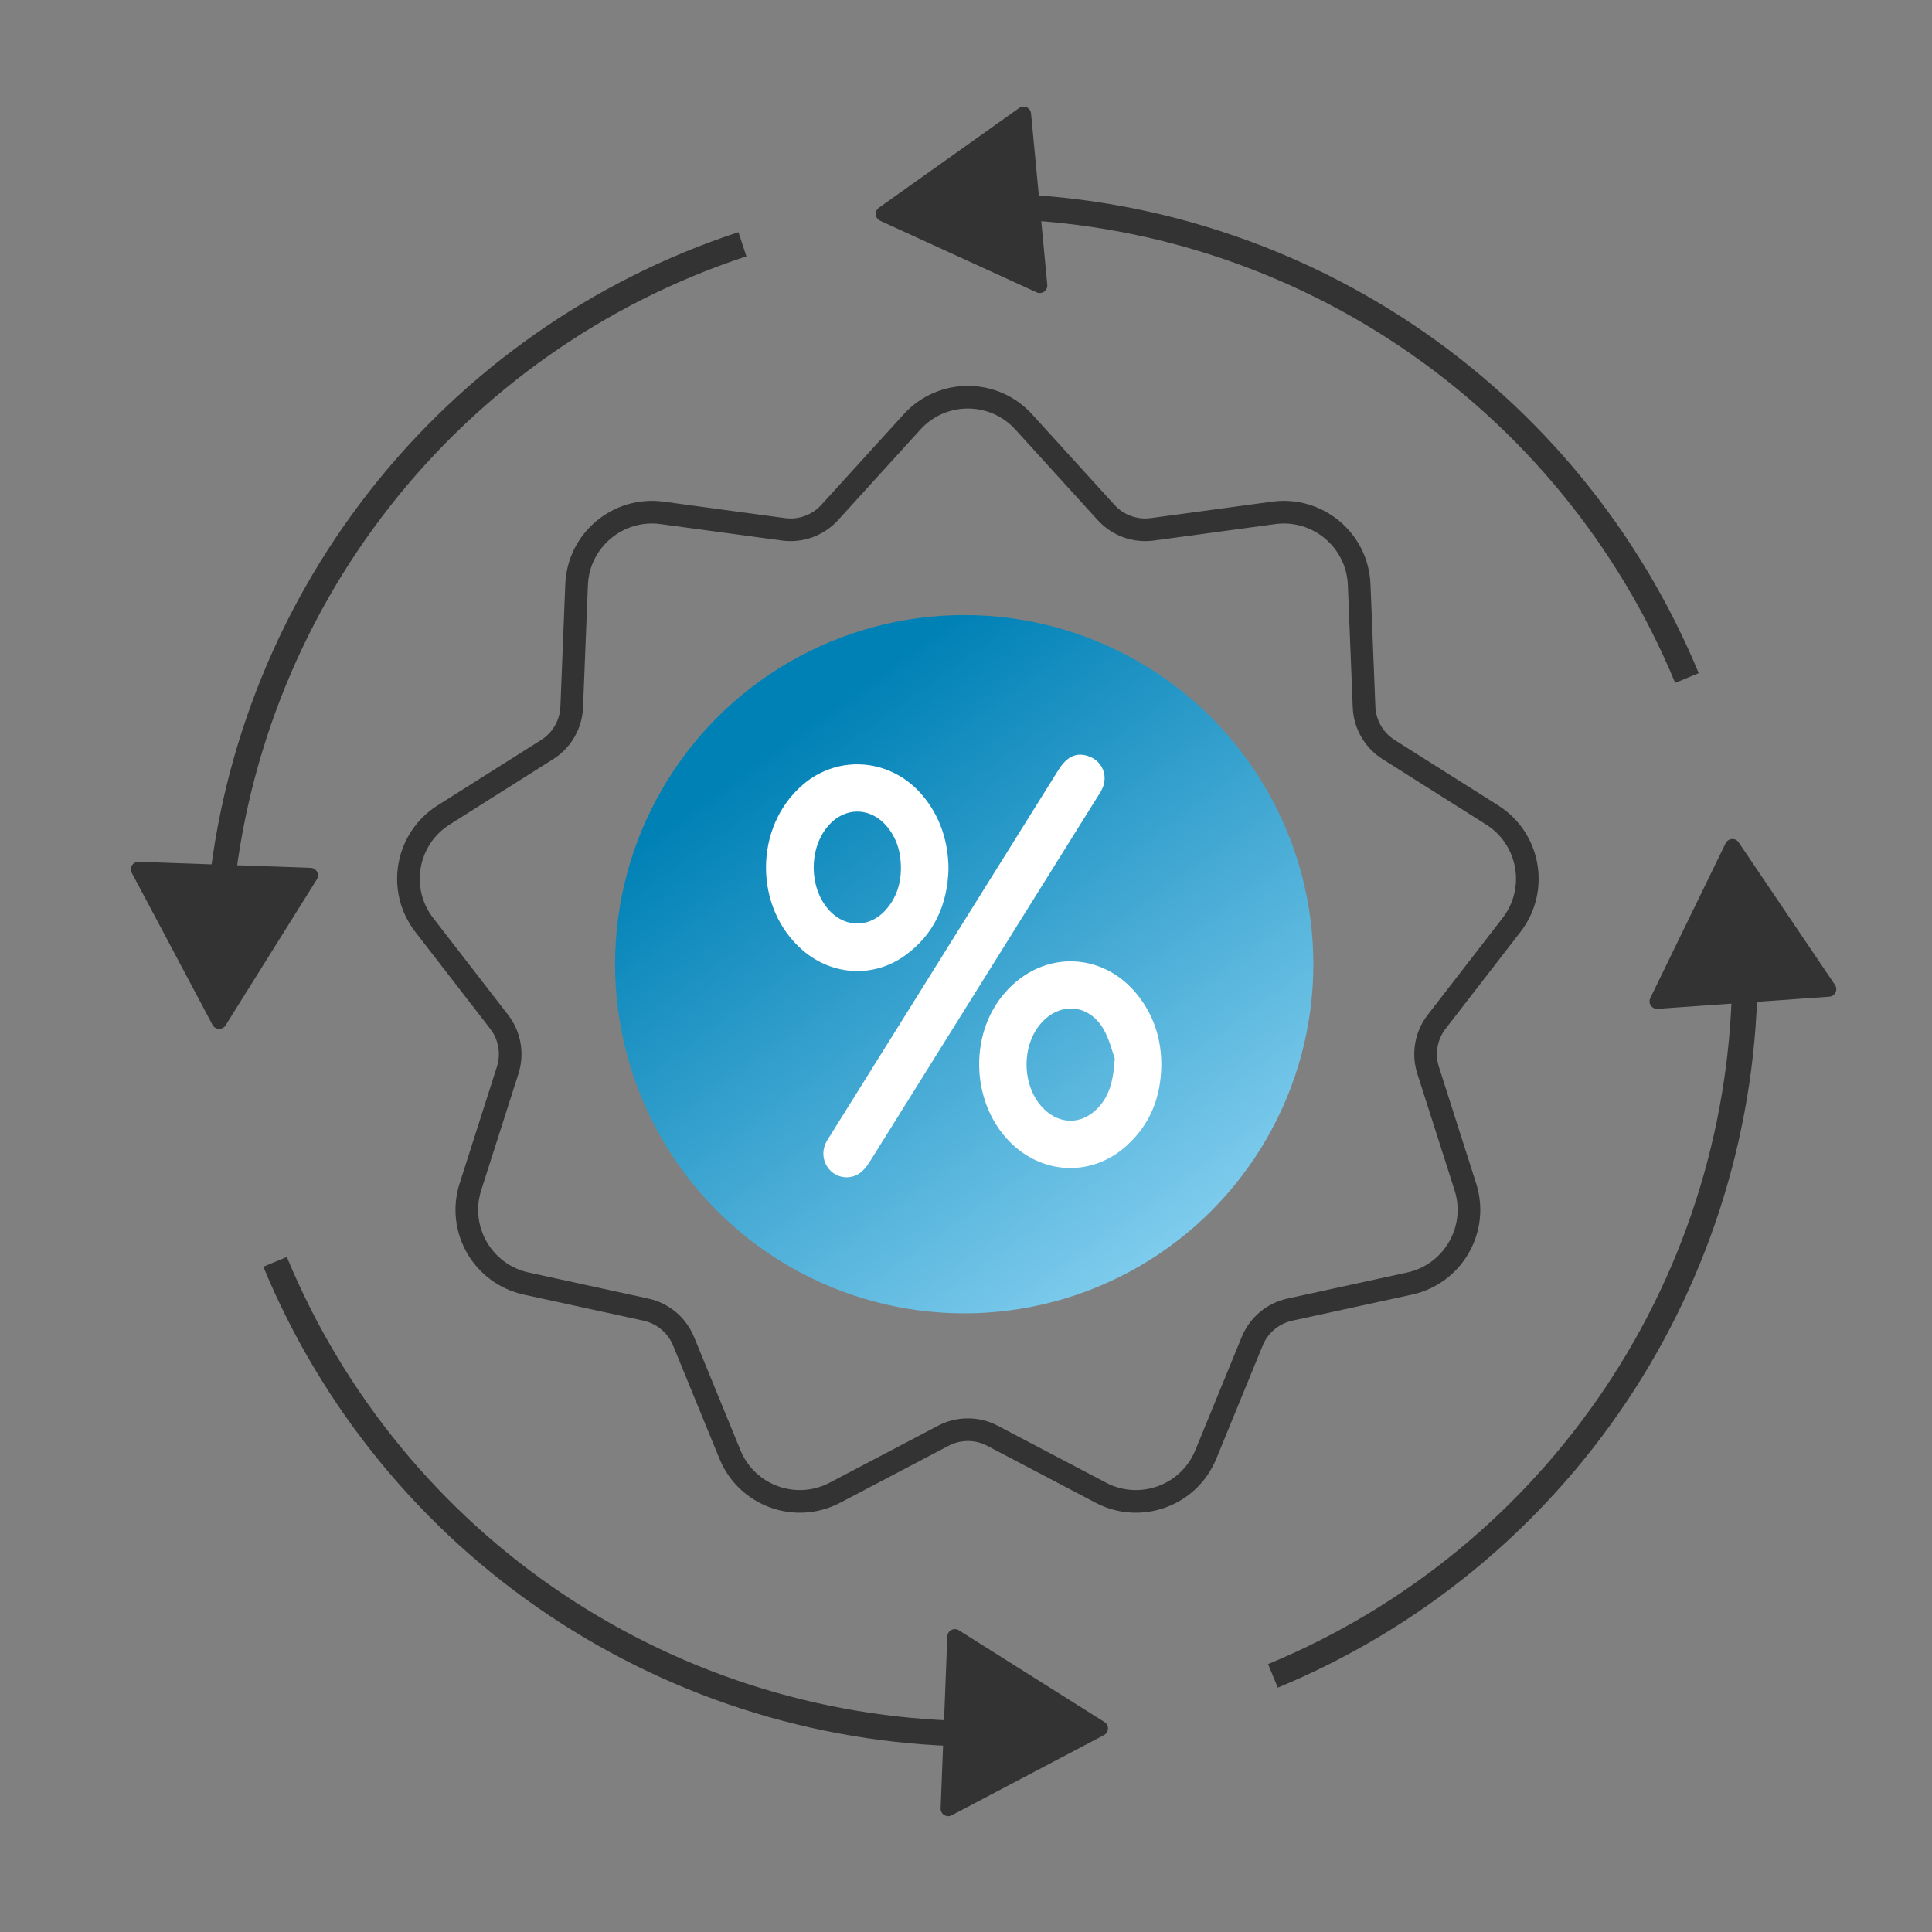
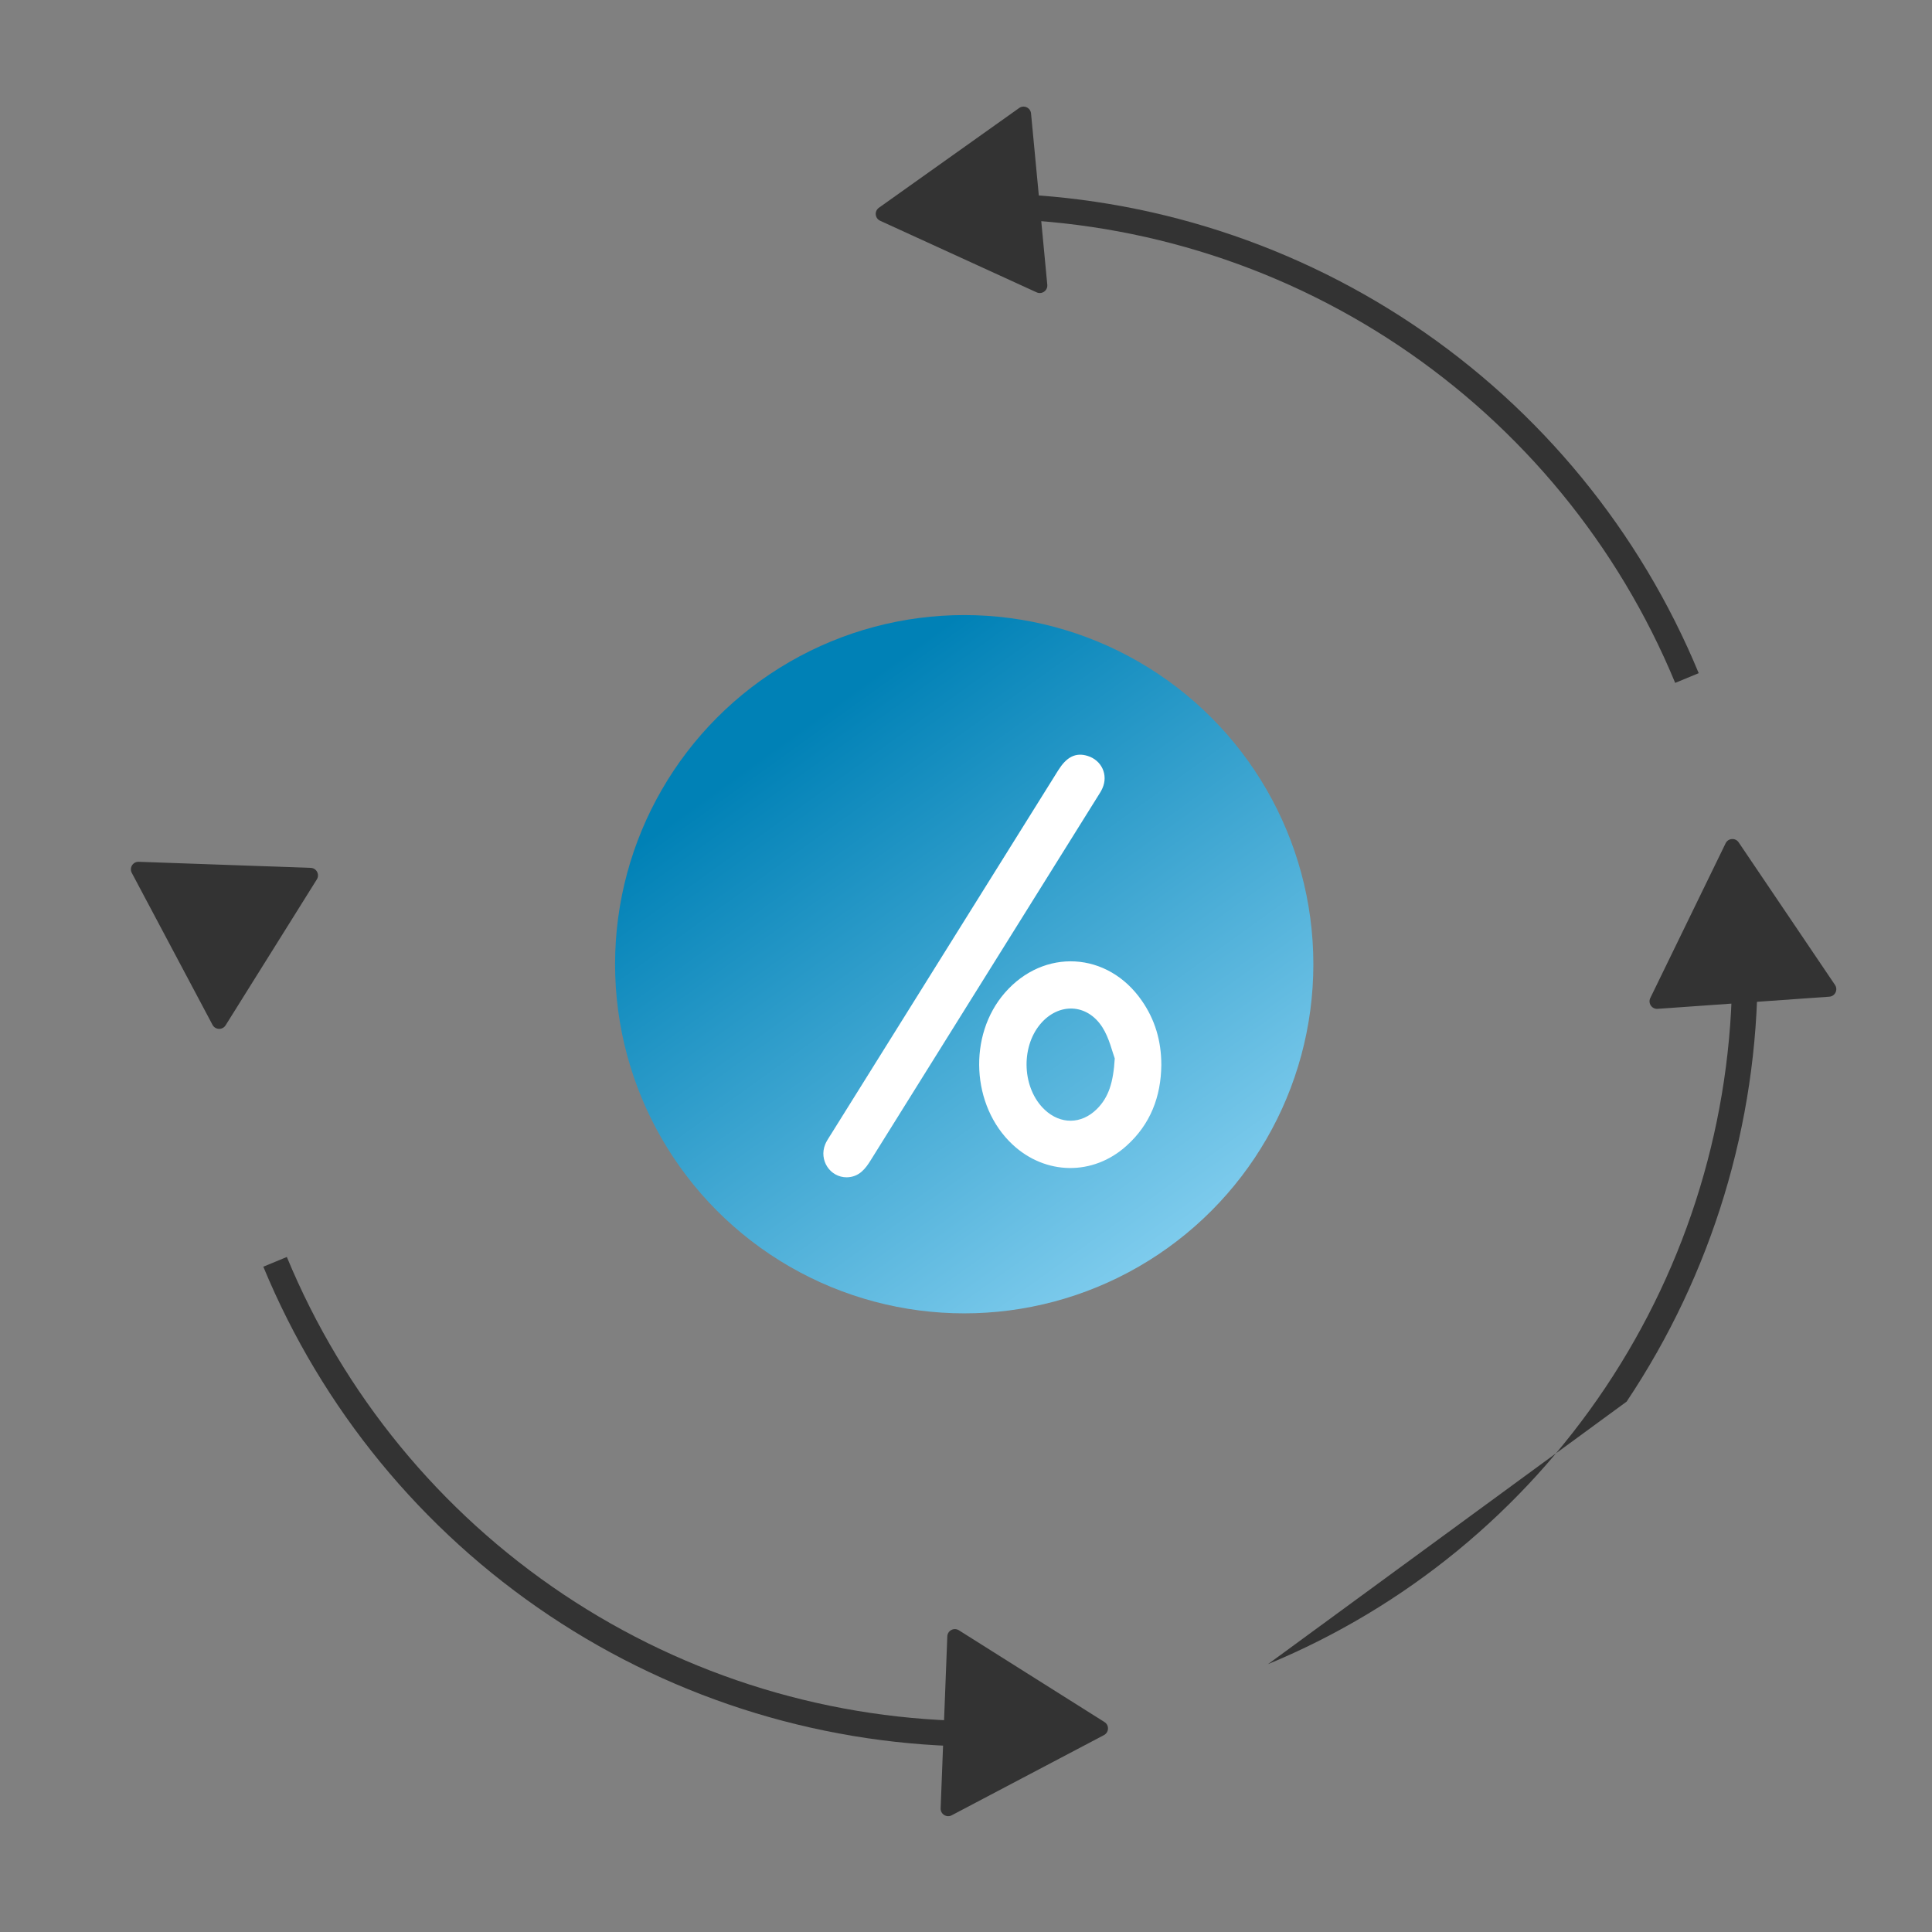
<svg xmlns="http://www.w3.org/2000/svg" width="512" height="512" viewBox="0 0 512 512" fill="none">
  <rect x="0" y="0" width="512" height="512" fill="#808080" stroke="none" />
-   <path d="M271.297 111.812C263.362 103.086 249.638 103.086 241.703 111.812L219.87 135.821C216.771 139.228 212.196 140.893 207.632 140.275L175.474 135.917C163.787 134.334 153.274 143.155 152.804 154.939L151.511 187.366C151.328 191.968 148.893 196.184 145 198.644L117.564 215.977C107.593 222.276 105.21 235.791 112.425 245.121L132.278 270.792C135.096 274.435 135.941 279.23 134.54 283.617L124.664 314.53C121.075 325.764 127.937 337.649 139.461 340.158L171.17 347.062C175.67 348.042 179.4 351.172 181.146 355.433L193.452 385.462C197.924 396.375 210.819 401.069 221.26 395.583L249.989 380.49C254.065 378.348 258.935 378.348 263.011 380.49L291.74 395.583C302.181 401.069 315.076 396.375 319.548 385.462L331.854 355.433C333.6 351.172 337.33 348.042 341.83 347.062L373.539 340.158C385.063 337.649 391.925 325.764 388.336 314.53L378.46 283.617C377.059 279.23 377.904 274.435 380.722 270.792L400.575 245.121C407.79 235.791 405.407 222.276 395.436 215.977L368 198.644C364.107 196.185 361.672 191.968 361.489 187.366L360.196 154.94C359.726 143.155 349.213 134.334 337.526 135.917L305.368 140.275C300.804 140.893 296.229 139.228 293.13 135.821L271.297 111.812Z" stroke="#333333" stroke-width="6" />
  <circle cx="255.527" cy="255.527" r="92.527" fill="url(#paint0_linear_138_360)" />
-   <path d="M465.794 257.043C465.794 297.771 453.711 337.583 431.073 371.44C408.436 405.297 376.262 431.676 338.626 447.24L336.048 441.006C372.451 425.953 403.57 400.438 425.466 367.69C447.361 334.943 459.048 296.436 459.048 257.043H465.794Z" fill="#333333" />
+   <path d="M465.794 257.043C465.794 297.771 453.711 337.583 431.073 371.44L336.048 441.006C372.451 425.953 403.57 400.438 425.466 367.69C447.361 334.943 459.048 296.436 459.048 257.043H465.794Z" fill="#333333" />
  <path d="M259.979 51.227C300.706 51.227 340.518 63.311 374.375 85.948C408.232 108.586 434.612 140.759 450.175 178.396L443.941 180.974C428.888 144.57 403.373 113.451 370.626 91.556C337.879 69.661 299.371 57.973 259.979 57.973V51.227Z" fill="#333333" />
-   <path d="M54.733 241.738C57.761 201.123 72.772 162.32 97.864 130.24C122.957 98.16 157.003 74.246 195.693 61.525L197.8 67.933C160.378 80.237 127.448 103.368 103.178 134.396C78.908 165.424 64.389 202.956 61.46 242.24L54.733 241.738Z" fill="#333333" />
  <path d="M259.979 462.859C219.251 462.859 179.439 450.775 145.582 428.138C111.725 405.5 85.345 373.327 69.782 335.69L76.016 333.112C91.069 369.516 116.584 400.635 149.331 422.53C182.078 444.425 220.586 456.113 259.979 456.113V462.859Z" fill="#333333" />
  <path d="M457.307 223.476C457.98 222.091 459.9 221.956 460.762 223.231L486.296 261.02C487.158 262.295 486.316 264.026 484.78 264.134L439.287 267.353C437.752 267.462 436.674 265.867 437.348 264.483L457.307 223.476Z" fill="#333333" />
  <path d="M270.086 28.625C271.341 27.733 273.091 28.533 273.236 30.066L277.543 75.469C277.688 77.001 276.12 78.117 274.72 77.476L233.247 58.505C231.847 57.864 231.665 55.948 232.919 55.056L270.086 28.625Z" fill="#333333" />
  <path d="M82.339 229.993C83.878 230.047 84.781 231.746 83.965 233.052L59.783 271.72C58.967 273.025 57.043 272.957 56.321 271.598L34.924 231.322C34.202 229.962 35.222 228.331 36.761 228.385L82.339 229.993Z" fill="#333333" />
  <path d="M251.048 433.655C251.108 432.116 252.811 431.219 254.113 432.04L292.695 456.359C293.998 457.18 293.923 459.103 292.561 459.82L252.209 481.074C250.847 481.791 249.219 480.765 249.279 479.227L251.048 433.655Z" fill="#333333" />
  <path d="M224.411 311.5L224.42 311.5C227.477 311.431 229 309.325 230.31 307.224C240.328 291.166 250.352 275.108 260.375 259.049C270.398 242.992 280.421 226.935 290.439 210.877C290.487 210.802 290.535 210.726 290.584 210.649C290.973 210.042 291.389 209.392 291.701 208.689C293.158 205.412 291.529 201.868 288.082 200.802C286.652 200.355 285.356 200.388 284.138 201.011C282.944 201.623 281.885 202.773 280.845 204.429L280.844 204.43L250.633 252.824L220.423 301.217L220.421 301.219C220.337 301.356 220.248 301.496 220.157 301.639C219.802 302.198 219.421 302.799 219.156 303.435H219.156L219.156 303.437C217.569 307.29 220.307 311.523 224.411 311.5Z" fill="white" stroke="white" />
-   <path d="M250.86 230.37L250.86 230.362L250.86 230.354C250.839 222.914 248.512 216.363 244.12 211.143C236.115 201.584 222.447 200.318 213.107 208.314C200.294 219.282 200.294 240.553 213.128 251.521C220.689 257.996 231.272 258.664 239.36 252.945L239.36 252.945C247.281 247.338 250.585 239.325 250.86 230.37ZM235.66 218.982L235.661 218.983C238.079 222.005 239.279 225.701 239.259 230.164C239.218 234.415 237.98 238.209 235.177 241.396C232.849 244.025 229.928 245.286 227.046 245.241C224.163 245.197 221.27 243.846 219.001 241.155L219 241.154C213.928 235.153 213.846 225.007 218.798 218.902L218.799 218.902C221.16 215.988 224.218 214.568 227.244 214.583C230.27 214.598 233.319 216.048 235.66 218.982Z" fill="white" stroke="white" />
  <path d="M307.263 282.221V282.216C307.263 275.914 305.59 270.356 302.153 265.434C297.749 259.088 291.421 255.66 284.906 255.292C278.391 254.923 271.73 257.617 266.667 263.434C257.014 274.509 257.945 292.936 268.682 302.951L268.682 302.951C277.199 310.894 289.488 311.11 298.161 303.312C304.425 297.706 307.178 290.504 307.263 282.221ZM276.489 294.433L276.489 294.432C273.464 291.579 271.792 287.377 271.573 283.047C271.355 278.719 272.592 274.313 275.32 271.062C277.857 268.053 281.118 266.639 284.248 266.785C287.374 266.93 290.434 268.633 292.574 271.987C293.511 273.459 294.178 275.118 294.701 276.655C294.938 277.351 295.144 278.016 295.333 278.627C295.353 278.69 295.372 278.752 295.391 278.814C295.58 279.423 295.755 279.981 295.927 280.44C295.547 286.913 294.307 291.025 290.999 294.294C288.843 296.42 286.308 297.479 283.782 297.503C281.256 297.528 278.696 296.519 276.489 294.433Z" fill="white" stroke="white" />
  <defs>
    <linearGradient id="paint0_linear_138_360" x1="201.434" y1="200.722" x2="307.484" y2="348.054" gradientUnits="userSpaceOnUse">
      <stop stop-color="#0081B6" />
      <stop offset="1" stop-color="#87D1F1" />
    </linearGradient>
  </defs>
</svg>